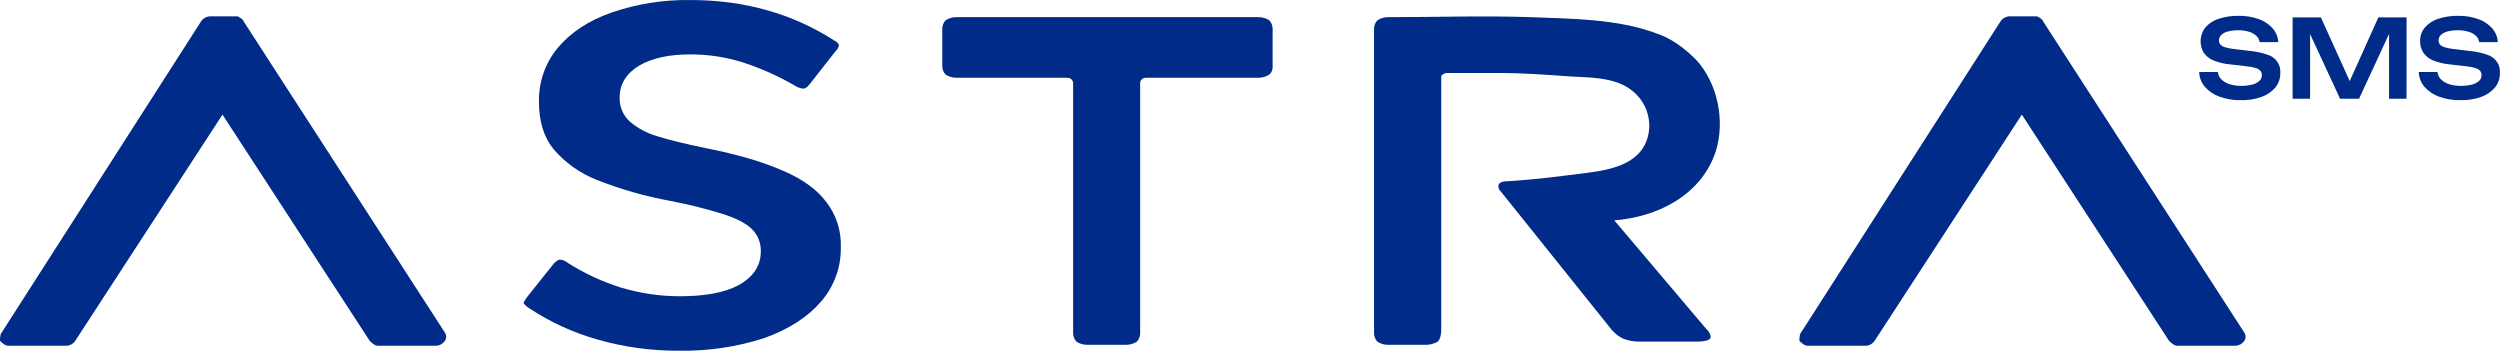
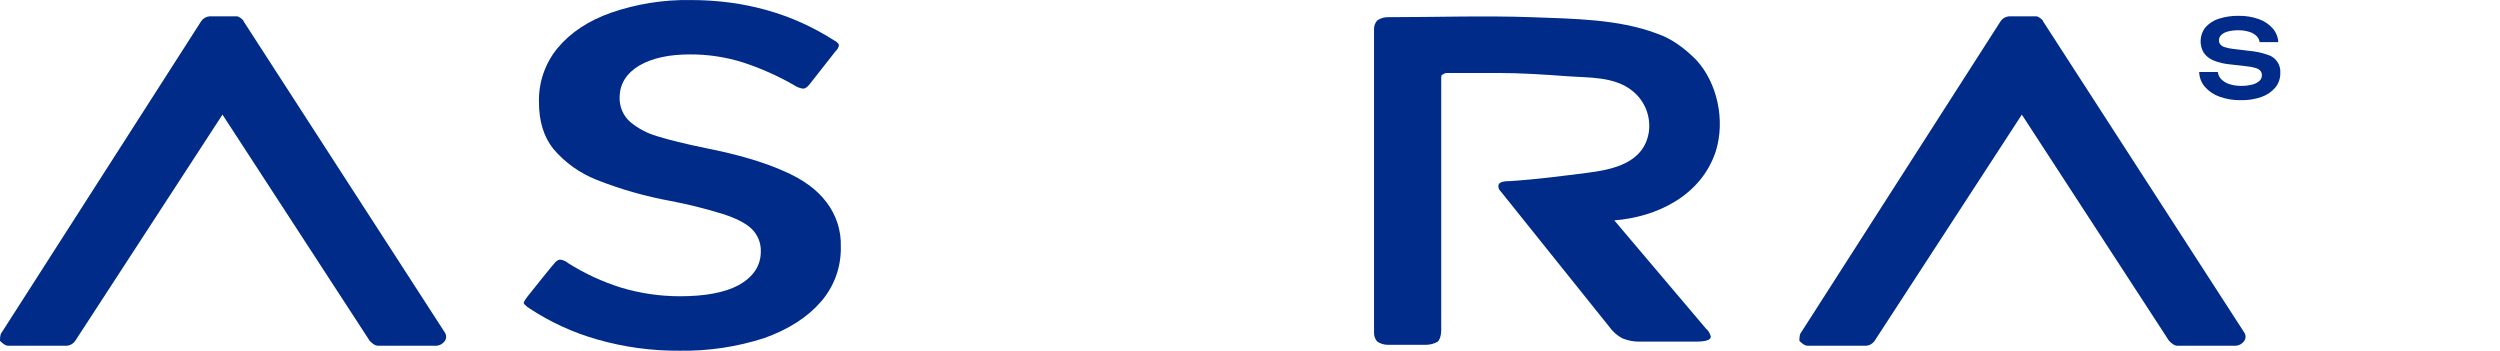
<svg xmlns="http://www.w3.org/2000/svg" width="221" height="31" viewBox="0 0 221 31" fill="none">
  <g clip-path="url(#clip0_3612_21004)">
    <path d="M196.374 7.021C196.575 7.215 196.819 7.359 197.087 7.441C197.42 7.546 197.767 7.596 198.116 7.59C198.445 7.595 198.772 7.558 199.091 7.478C199.326 7.426 199.545 7.316 199.727 7.158C199.797 7.096 199.854 7.02 199.892 6.934C199.93 6.848 199.95 6.755 199.949 6.661C199.956 6.52 199.912 6.38 199.827 6.267C199.716 6.146 199.574 6.059 199.416 6.016C199.156 5.937 198.889 5.885 198.618 5.861L197.175 5.696C196.655 5.654 196.145 5.533 195.661 5.339C195.316 5.199 195.019 4.961 194.805 4.656C194.605 4.315 194.511 3.922 194.536 3.527C194.56 3.132 194.702 2.753 194.942 2.439C195.256 2.078 195.662 1.811 196.117 1.665C196.69 1.478 197.291 1.388 197.894 1.399C198.497 1.388 199.098 1.485 199.667 1.685C200.142 1.848 200.567 2.13 200.902 2.505C201.2 2.842 201.376 3.271 201.401 3.722H199.75C199.722 3.51 199.621 3.315 199.465 3.17C199.279 2.999 199.055 2.875 198.812 2.808C198.5 2.715 198.176 2.67 197.851 2.676C197.548 2.672 197.246 2.708 196.953 2.782C196.733 2.833 196.53 2.938 196.362 3.088C196.297 3.148 196.245 3.221 196.21 3.303C196.174 3.385 196.156 3.473 196.157 3.562C196.152 3.694 196.194 3.824 196.277 3.927C196.38 4.042 196.514 4.125 196.662 4.167C196.901 4.243 197.148 4.295 197.397 4.322L198.894 4.502C199.434 4.551 199.966 4.667 200.477 4.847C200.82 4.949 201.116 5.167 201.317 5.463C201.517 5.759 201.61 6.116 201.578 6.473C201.585 6.93 201.431 7.376 201.144 7.732C200.818 8.117 200.393 8.407 199.915 8.569C199.327 8.775 198.707 8.871 198.085 8.855C197.444 8.868 196.806 8.763 196.203 8.547C195.703 8.37 195.256 8.068 194.905 7.67C194.597 7.305 194.421 6.845 194.406 6.367H196.057C196.085 6.615 196.197 6.846 196.374 7.021Z" fill="#002B89" />
-     <path d="M212.737 8.726H211.194V2.996L208.542 8.726H206.862L204.213 3.013V8.726H202.668V1.539H205.169L207.715 7.169L210.247 1.539H212.742L212.737 8.726Z" fill="#002B89" />
-     <path d="M215.788 7.021C215.99 7.216 216.235 7.36 216.504 7.441C216.836 7.546 217.184 7.596 217.533 7.59C217.861 7.595 218.189 7.558 218.508 7.478C218.743 7.425 218.961 7.315 219.144 7.158C219.214 7.096 219.27 7.02 219.309 6.934C219.347 6.848 219.367 6.755 219.366 6.661C219.371 6.52 219.328 6.381 219.244 6.267C219.132 6.148 218.99 6.061 218.833 6.016C218.573 5.937 218.306 5.885 218.035 5.861L216.589 5.696C216.07 5.654 215.561 5.533 215.078 5.339C214.734 5.197 214.437 4.961 214.222 4.656C214.03 4.349 213.931 3.993 213.937 3.63C213.928 3.197 214.075 2.774 214.351 2.439C214.664 2.078 215.07 1.81 215.525 1.665C216.099 1.478 216.699 1.388 217.302 1.399C217.905 1.388 218.504 1.485 219.073 1.685C219.548 1.848 219.974 2.13 220.31 2.505C220.608 2.843 220.783 3.272 220.806 3.722H219.161C219.132 3.511 219.032 3.316 218.876 3.171C218.691 2.998 218.467 2.873 218.223 2.808C217.912 2.715 217.589 2.67 217.265 2.676C216.961 2.672 216.658 2.708 216.364 2.782C216.146 2.833 215.944 2.938 215.776 3.088C215.711 3.148 215.659 3.221 215.624 3.303C215.588 3.385 215.57 3.473 215.571 3.562C215.567 3.694 215.608 3.823 215.688 3.928C215.793 4.041 215.927 4.124 216.076 4.167C216.314 4.243 216.56 4.295 216.809 4.322L218.309 4.502C218.848 4.552 219.38 4.668 219.891 4.847C220.233 4.951 220.529 5.169 220.729 5.465C220.929 5.761 221.022 6.117 220.992 6.473C220.999 6.931 220.845 7.377 220.555 7.733C220.23 8.117 219.806 8.407 219.329 8.57C218.741 8.774 218.121 8.871 217.499 8.855C216.857 8.868 216.218 8.763 215.614 8.547C215.115 8.37 214.669 8.068 214.319 7.67C214.011 7.305 213.835 6.845 213.82 6.367H215.471C215.499 6.615 215.611 6.846 215.788 7.021Z" fill="#002B89" />
-     <path fill-rule="evenodd" clip-rule="evenodd" d="M66.415 20.202C65.873 19.696 65.017 19.279 63.905 18.919C62.382 18.447 60.833 18.061 59.266 17.762C57.034 17.355 54.846 16.73 52.736 15.894C51.258 15.312 49.946 14.374 48.915 13.163C48.06 12.08 47.644 10.712 47.644 9.032C47.6 7.291 48.185 5.592 49.292 4.248C50.432 2.879 52.006 1.834 54.022 1.122C56.278 0.344 58.651 -0.035 61.037 0.003C65.808 0.003 70.049 1.198 73.76 3.588H73.774C74.125 3.793 74.162 3.942 74.162 4.005C74.126 4.201 74.026 4.38 73.877 4.513L73.863 4.527L71.582 7.433C71.334 7.758 71.137 7.835 70.997 7.835C70.723 7.802 70.462 7.704 70.233 7.55C68.803 6.725 67.292 6.049 65.725 5.533C64.197 5.047 62.603 4.803 61 4.81C59.169 4.81 57.664 5.125 56.517 5.793C55.377 6.473 54.775 7.424 54.775 8.63C54.765 9.028 54.841 9.424 54.997 9.791C55.154 10.158 55.387 10.487 55.682 10.755C56.384 11.346 57.202 11.783 58.083 12.037C59.126 12.367 60.581 12.723 62.446 13.106C65.234 13.66 67.5 14.327 69.243 15.105C70.98 15.845 72.24 16.774 73.056 17.871C73.926 19.001 74.376 20.4 74.328 21.827C74.364 23.601 73.74 25.325 72.577 26.663C71.399 28.032 69.725 29.109 67.57 29.883C65.144 30.667 62.607 31.045 60.059 31.003C57.604 31.021 55.159 30.686 52.799 30.009C50.69 29.411 48.684 28.495 46.851 27.292C46.674 27.189 46.513 27.061 46.372 26.912C46.334 26.875 46.306 26.83 46.289 26.78C46.3 26.731 46.32 26.684 46.346 26.64C46.43 26.491 46.525 26.347 46.631 26.212L48.912 23.355C49.002 23.237 49.112 23.135 49.237 23.055C49.313 22.997 49.402 22.959 49.497 22.947C49.766 22.975 50.021 23.085 50.227 23.261C51.684 24.181 53.254 24.908 54.898 25.424C56.587 25.931 58.341 26.189 60.104 26.189C62.286 26.189 64.025 25.881 65.283 25.215C66.552 24.512 67.256 23.521 67.256 22.238C67.269 21.858 67.201 21.48 67.056 21.129C66.91 20.777 66.692 20.461 66.415 20.202Z" fill="#002B89" />
-     <path d="M112.214 6.585C111.914 6.784 111.56 6.884 111.201 6.87H101.506C101.221 6.87 101.073 6.87 100.936 7.016C100.799 7.162 100.791 7.162 100.791 7.45V29.469C100.786 29.737 100.685 29.995 100.505 30.194C100.206 30.394 99.852 30.494 99.493 30.48H96.163C95.804 30.494 95.45 30.394 95.15 30.194C94.971 29.995 94.87 29.737 94.865 29.469V7.453C94.875 7.374 94.867 7.295 94.842 7.22C94.818 7.145 94.777 7.076 94.723 7.019C94.577 6.873 94.438 6.873 94.152 6.873H84.594C84.235 6.887 83.881 6.787 83.582 6.587C83.402 6.388 83.301 6.13 83.297 5.862V2.528C83.301 2.26 83.402 2.002 83.582 1.803C83.881 1.603 84.235 1.503 84.594 1.517H111.201C111.56 1.503 111.914 1.603 112.214 1.803C112.393 2.002 112.494 2.26 112.499 2.528V5.859C112.512 5.994 112.493 6.13 112.443 6.256C112.394 6.382 112.315 6.495 112.214 6.585Z" fill="#002B89" />
+     <path fill-rule="evenodd" clip-rule="evenodd" d="M66.415 20.202C65.873 19.696 65.017 19.279 63.905 18.919C62.382 18.447 60.833 18.061 59.266 17.762C57.034 17.355 54.846 16.73 52.736 15.894C51.258 15.312 49.946 14.374 48.915 13.163C48.06 12.08 47.644 10.712 47.644 9.032C47.6 7.291 48.185 5.592 49.292 4.248C50.432 2.879 52.006 1.834 54.022 1.122C56.278 0.344 58.651 -0.035 61.037 0.003C65.808 0.003 70.049 1.198 73.76 3.588H73.774C74.125 3.793 74.162 3.942 74.162 4.005C74.126 4.201 74.026 4.38 73.877 4.513L73.863 4.527L71.582 7.433C71.334 7.758 71.137 7.835 70.997 7.835C70.723 7.802 70.462 7.704 70.233 7.55C68.803 6.725 67.292 6.049 65.725 5.533C64.197 5.047 62.603 4.803 61 4.81C59.169 4.81 57.664 5.125 56.517 5.793C55.377 6.473 54.775 7.424 54.775 8.63C54.765 9.028 54.841 9.424 54.997 9.791C55.154 10.158 55.387 10.487 55.682 10.755C56.384 11.346 57.202 11.783 58.083 12.037C59.126 12.367 60.581 12.723 62.446 13.106C65.234 13.66 67.5 14.327 69.243 15.105C70.98 15.845 72.24 16.774 73.056 17.871C73.926 19.001 74.376 20.4 74.328 21.827C74.364 23.601 73.74 25.325 72.577 26.663C71.399 28.032 69.725 29.109 67.57 29.883C65.144 30.667 62.607 31.045 60.059 31.003C57.604 31.021 55.159 30.686 52.799 30.009C50.69 29.411 48.684 28.495 46.851 27.292C46.674 27.189 46.513 27.061 46.372 26.912C46.334 26.875 46.306 26.83 46.289 26.78C46.3 26.731 46.32 26.684 46.346 26.64C46.43 26.491 46.525 26.347 46.631 26.212C49.002 23.237 49.112 23.135 49.237 23.055C49.313 22.997 49.402 22.959 49.497 22.947C49.766 22.975 50.021 23.085 50.227 23.261C51.684 24.181 53.254 24.908 54.898 25.424C56.587 25.931 58.341 26.189 60.104 26.189C62.286 26.189 64.025 25.881 65.283 25.215C66.552 24.512 67.256 23.521 67.256 22.238C67.269 21.858 67.201 21.48 67.056 21.129C66.91 20.777 66.692 20.461 66.415 20.202Z" fill="#002B89" />
    <path d="M127.105 30.195C126.797 30.376 126.449 30.474 126.093 30.481H122.762C122.403 30.497 122.048 30.397 121.75 30.195C121.571 29.997 121.47 29.74 121.465 29.473V2.529C121.47 2.261 121.571 2.003 121.75 1.804C122.048 1.602 122.403 1.502 122.762 1.518C126.957 1.518 131.151 1.372 135.343 1.518C138.959 1.661 143.008 1.661 146.464 2.966C147.764 3.4 148.922 4.269 149.934 5.283C151.813 7.311 152.537 10.642 151.668 13.396C150.367 17.306 146.464 19.189 142.703 19.48L150.801 29.041C151.021 29.227 151.174 29.482 151.234 29.764C151.234 30.05 150.801 30.198 149.934 30.198H145.018C144.473 30.217 143.931 30.119 143.427 29.913C142.967 29.67 142.57 29.323 142.269 28.899L132.742 17.015C132.457 16.729 132.457 16.578 132.457 16.444C132.457 16.158 132.742 16.009 133.47 16.009C135.782 15.864 137.952 15.575 140.265 15.284C142.577 14.992 145.326 14.427 145.759 11.662C145.852 10.985 145.767 10.295 145.514 9.661C145.26 9.026 144.847 8.469 144.314 8.042C142.723 6.737 140.41 6.883 138.531 6.737C136.506 6.591 134.482 6.451 132.457 6.451H128.12C127.835 6.451 127.684 6.451 127.55 6.594C127.404 6.594 127.404 6.74 127.404 7.031V29.193C127.393 29.761 127.248 30.053 127.105 30.195Z" fill="#002B89" />
    <path d="M21.531 1.88C21.531 1.737 21.098 1.445 20.961 1.445H18.503C18.358 1.46 18.218 1.506 18.094 1.581C17.969 1.656 17.862 1.758 17.782 1.88L0.145 29.403C2.78735e-06 29.549 0 29.974 0 30.129C0.145 30.271 0.433 30.563 0.724 30.563H5.928C6.073 30.548 6.214 30.502 6.339 30.427C6.464 30.352 6.571 30.25 6.652 30.129L19.667 10.132L32.681 30.129C32.823 30.271 33.114 30.563 33.402 30.563H38.609C38.754 30.548 38.894 30.502 39.018 30.427C39.143 30.352 39.25 30.25 39.33 30.129C39.401 30.021 39.439 29.895 39.439 29.766C39.439 29.637 39.401 29.511 39.33 29.403L21.531 1.88Z" fill="#002B89" />
    <path d="M180.604 1.88C180.604 1.737 180.17 1.445 180.033 1.445H177.575C177.43 1.46 177.29 1.506 177.165 1.581C177.04 1.656 176.932 1.758 176.851 1.88L159.209 29.403C159.066 29.549 159.066 29.974 159.066 30.129C159.209 30.271 159.5 30.563 159.788 30.563H164.995C165.139 30.548 165.279 30.502 165.404 30.427C165.529 30.352 165.635 30.25 165.716 30.129L178.73 10.132L191.744 30.129C191.89 30.271 192.178 30.563 192.468 30.563H197.672C197.818 30.548 197.958 30.502 198.083 30.427C198.208 30.352 198.315 30.25 198.397 30.129C198.468 30.021 198.506 29.895 198.506 29.766C198.506 29.637 198.468 29.511 198.397 29.403L180.604 1.88Z" fill="#002B89" />
  </g>
  <defs>
    <clipPath id="clip0_3612_21004">
      <rect width="221" height="31" fill="white" />
    </clipPath>
  </defs>
</svg>